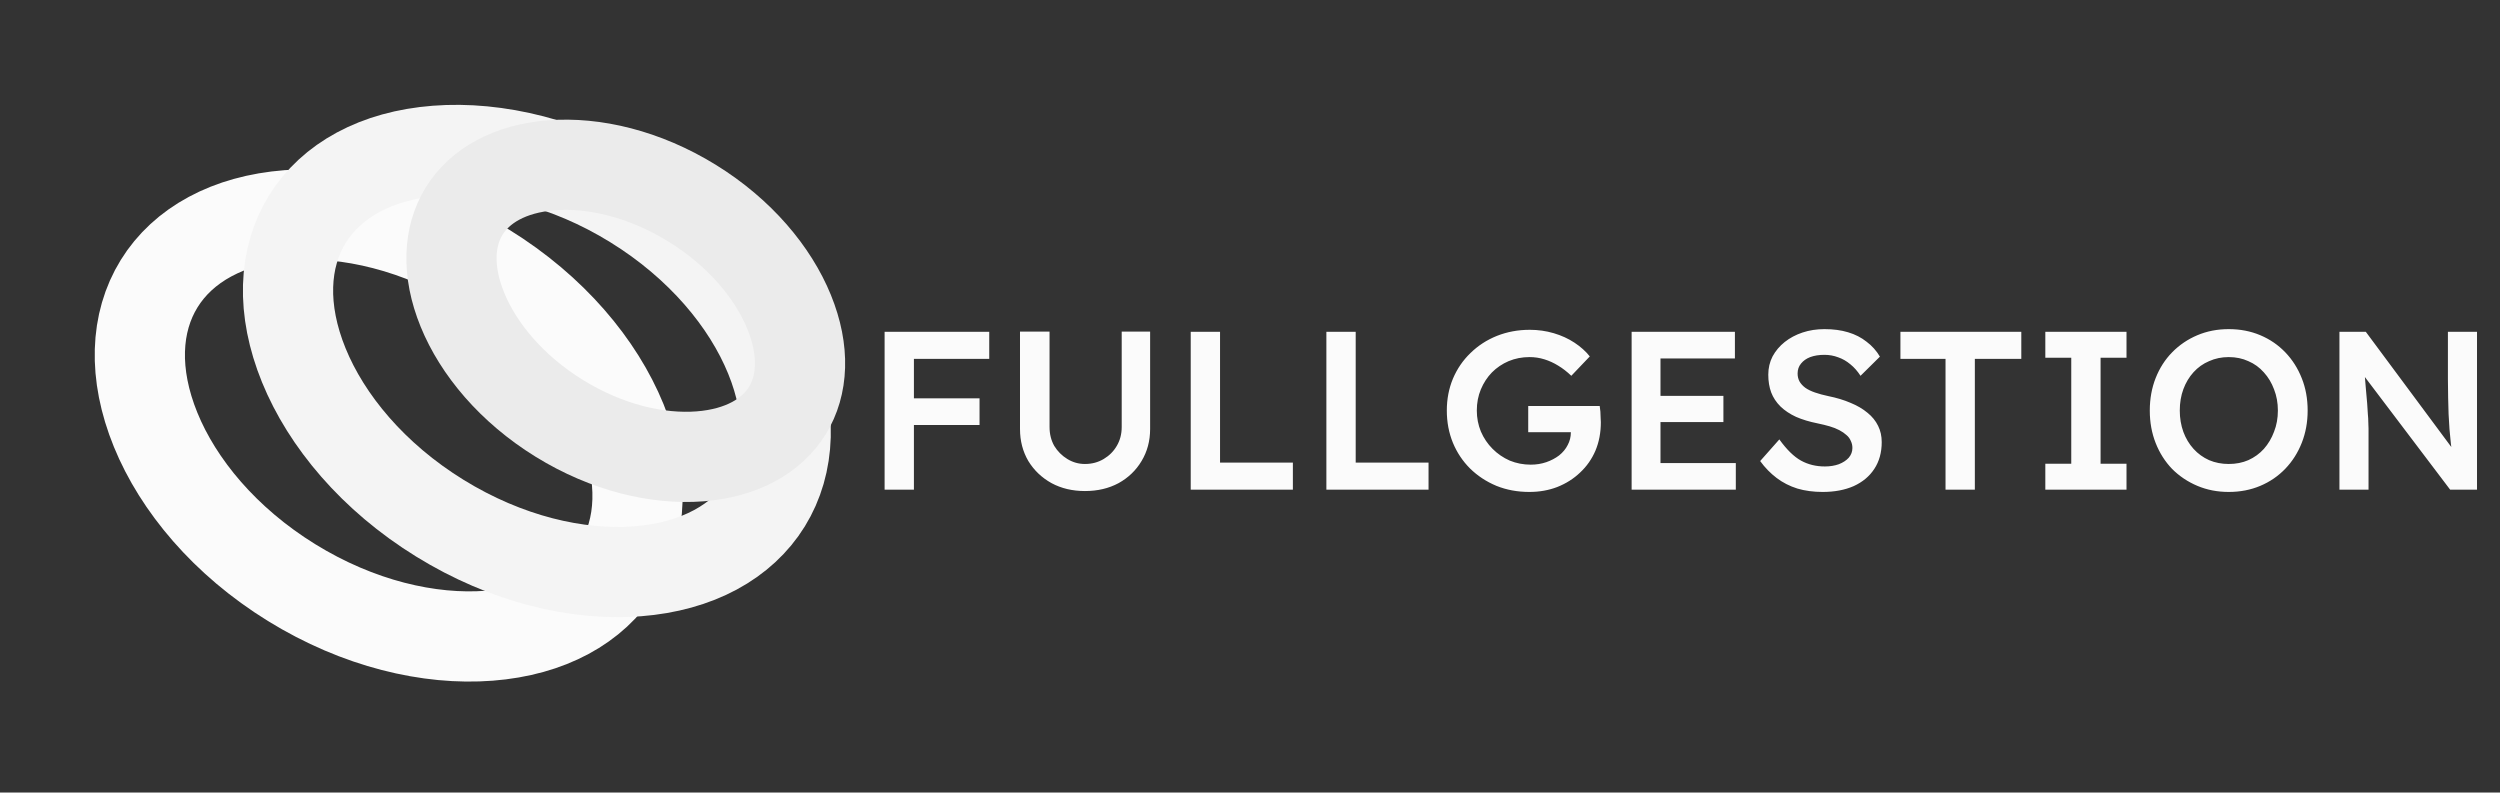
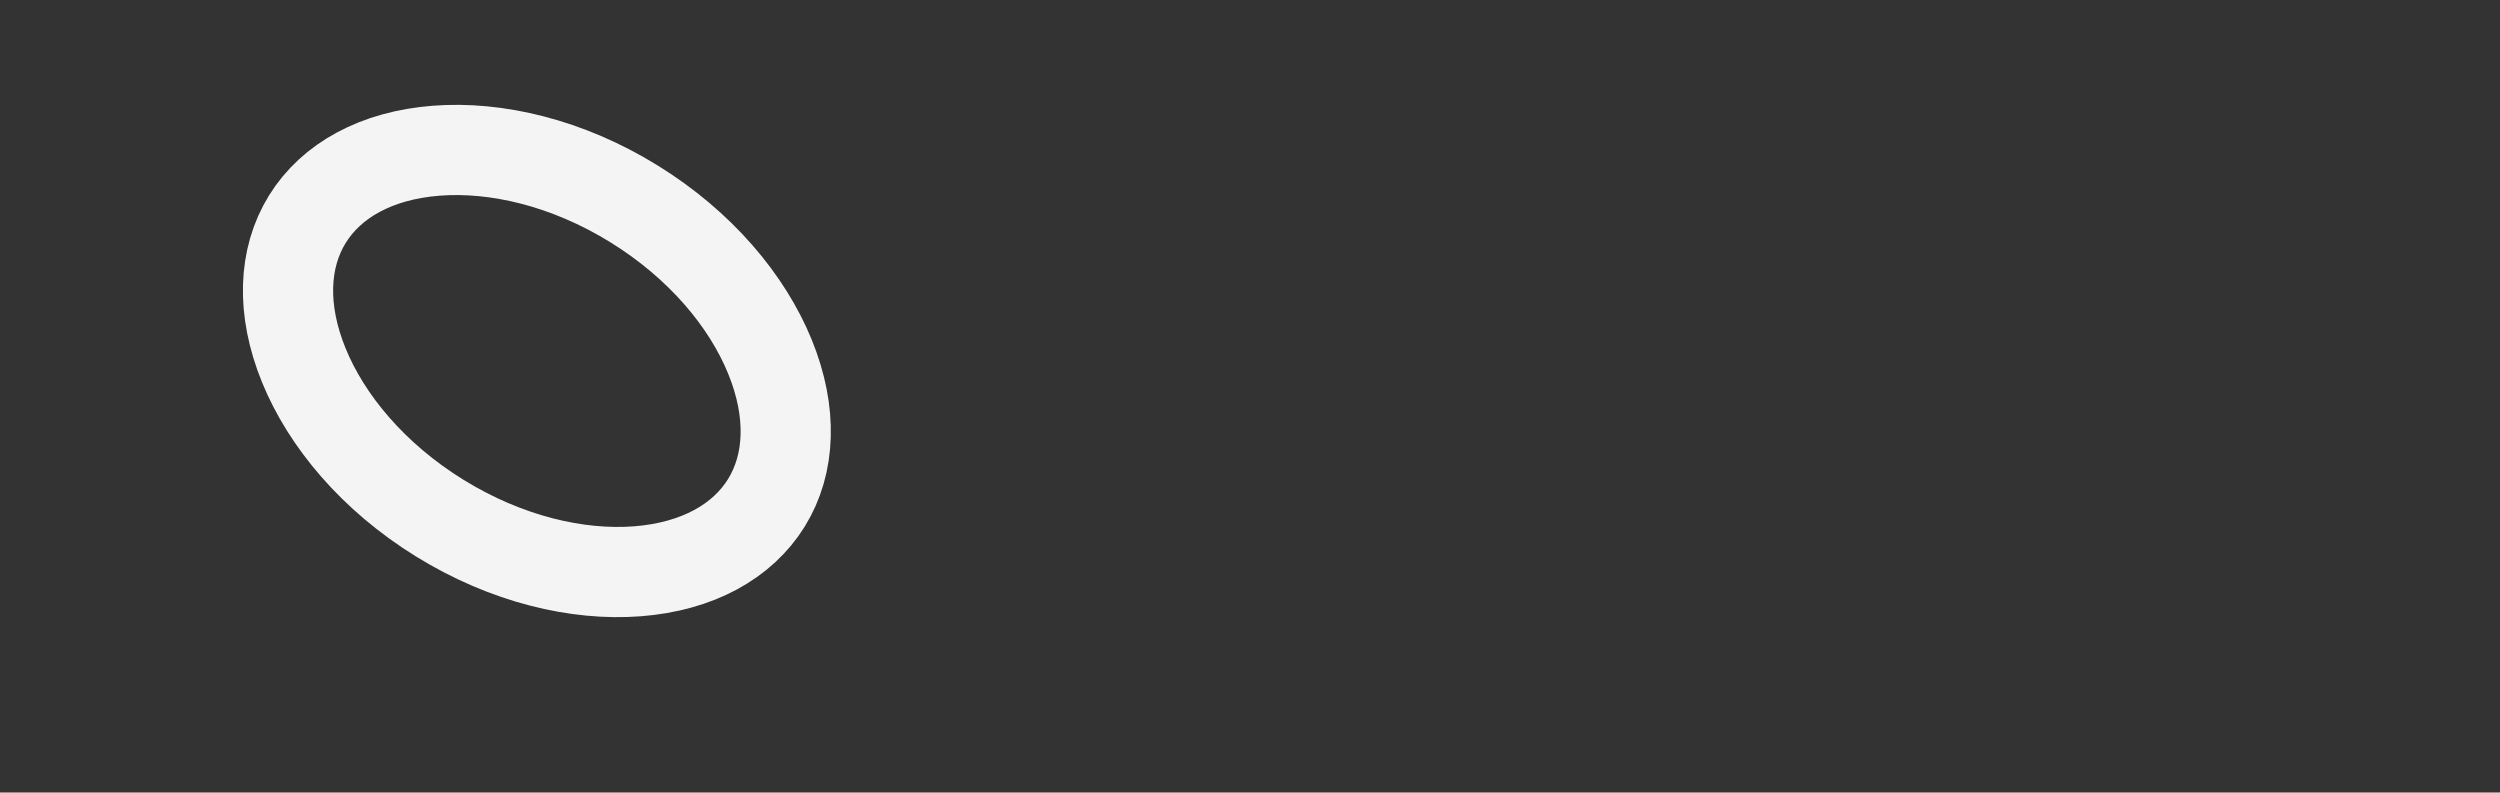
<svg xmlns="http://www.w3.org/2000/svg" width="388" height="123" viewBox="0 0 388 123" fill="none">
  <rect x="0" y="0" width="388" height="123" fill="#333333" stroke="none" />
-   <path d="M137.29 76V51.5H141.84V76H137.29ZM139.39 65.955V61.825H152.025V65.955H139.39ZM139.39 55.7V51.5H153.53V55.7H139.39ZM168.384 76.21C166.447 76.21 164.721 75.802 163.204 74.985C161.687 74.145 160.486 73.002 159.599 71.555C158.736 70.085 158.304 68.428 158.304 66.585V51.465H162.889V66.27C162.889 67.367 163.134 68.347 163.624 69.21C164.137 70.05 164.814 70.727 165.654 71.24C166.494 71.753 167.404 72.01 168.384 72.01C169.457 72.01 170.426 71.753 171.289 71.24C172.152 70.727 172.829 70.05 173.319 69.21C173.832 68.347 174.089 67.367 174.089 66.27V51.465H178.499V66.585C178.499 68.428 178.056 70.085 177.169 71.555C176.306 73.002 175.116 74.145 173.599 74.985C172.082 75.802 170.344 76.21 168.384 76.21ZM184.8 76V51.5H189.35V71.8H200.655V76H184.8ZM205.854 76V51.5H210.404V71.8H221.709V76H205.854ZM237.356 76.35C235.512 76.35 233.809 76.035 232.246 75.405C230.682 74.752 229.317 73.853 228.151 72.71C227.007 71.567 226.121 70.237 225.491 68.72C224.861 67.18 224.546 65.512 224.546 63.715C224.546 61.942 224.861 60.297 225.491 58.78C226.144 57.24 227.054 55.91 228.221 54.79C229.387 53.647 230.752 52.76 232.316 52.13C233.902 51.5 235.606 51.185 237.426 51.185C238.709 51.185 239.946 51.36 241.136 51.71C242.326 52.06 243.399 52.55 244.356 53.18C245.312 53.81 246.106 54.522 246.736 55.315L243.866 58.325C243.212 57.695 242.536 57.17 241.836 56.75C241.159 56.33 240.447 56.003 239.701 55.77C238.954 55.537 238.184 55.42 237.391 55.42C236.224 55.42 235.139 55.63 234.136 56.05C233.156 56.47 232.292 57.053 231.546 57.8C230.822 58.547 230.251 59.422 229.831 60.425C229.411 61.428 229.201 62.525 229.201 63.715C229.201 64.858 229.411 65.943 229.831 66.97C230.274 67.997 230.881 68.895 231.651 69.665C232.421 70.435 233.307 71.042 234.311 71.485C235.337 71.905 236.422 72.115 237.566 72.115C238.429 72.115 239.234 71.987 239.981 71.73C240.727 71.473 241.392 71.123 241.976 70.68C242.559 70.213 243.002 69.677 243.306 69.07C243.632 68.463 243.796 67.81 243.796 67.11V66.34L244.426 67.075H237.181V63.015H248.276C248.322 63.272 248.357 63.563 248.381 63.89C248.404 64.193 248.416 64.497 248.416 64.8C248.439 65.08 248.451 65.325 248.451 65.535C248.451 67.145 248.171 68.615 247.611 69.945C247.051 71.252 246.257 72.383 245.231 73.34C244.227 74.297 243.049 75.043 241.696 75.58C240.366 76.093 238.919 76.35 237.356 76.35ZM253.228 76V51.5H269.258V55.63H257.708V71.87H269.398V76H253.228ZM255.328 65.5V61.44H267.473V65.5H255.328ZM282.873 76.35C281.449 76.35 280.143 76.175 278.953 75.825C277.763 75.452 276.689 74.903 275.733 74.18C274.776 73.457 273.924 72.582 273.178 71.555L276.153 68.195C277.296 69.782 278.416 70.878 279.513 71.485C280.609 72.092 281.846 72.395 283.223 72.395C284.016 72.395 284.739 72.278 285.393 72.045C286.046 71.788 286.559 71.45 286.933 71.03C287.306 70.587 287.493 70.085 287.493 69.525C287.493 69.128 287.411 68.767 287.248 68.44C287.108 68.09 286.886 67.787 286.583 67.53C286.279 67.25 285.906 66.993 285.463 66.76C285.019 66.527 284.518 66.328 283.958 66.165C283.398 66.002 282.779 65.85 282.102 65.71C280.819 65.453 279.699 65.115 278.743 64.695C277.786 64.252 276.981 63.715 276.328 63.085C275.674 62.432 275.196 61.708 274.893 60.915C274.589 60.098 274.438 59.177 274.438 58.15C274.438 57.123 274.659 56.178 275.103 55.315C275.569 54.452 276.199 53.705 276.993 53.075C277.786 52.445 278.708 51.955 279.758 51.605C280.808 51.255 281.939 51.08 283.153 51.08C284.529 51.08 285.754 51.243 286.828 51.57C287.924 51.897 288.881 52.387 289.698 53.04C290.538 53.67 291.226 54.44 291.763 55.35L288.753 58.325C288.286 57.602 287.761 57.007 287.178 56.54C286.594 56.05 285.964 55.688 285.288 55.455C284.611 55.198 283.899 55.07 283.153 55.07C282.313 55.07 281.578 55.187 280.948 55.42C280.341 55.653 279.863 55.992 279.513 56.435C279.163 56.855 278.988 57.368 278.988 57.975C278.988 58.442 279.093 58.862 279.303 59.235C279.513 59.585 279.804 59.9 280.178 60.18C280.574 60.46 281.076 60.705 281.683 60.915C282.289 61.125 282.978 61.312 283.748 61.475C285.031 61.732 286.186 62.082 287.213 62.525C288.239 62.945 289.114 63.458 289.838 64.065C290.561 64.648 291.109 65.325 291.483 66.095C291.856 66.842 292.043 67.682 292.043 68.615C292.043 70.225 291.658 71.613 290.888 72.78C290.141 73.923 289.079 74.81 287.703 75.44C286.326 76.047 284.716 76.35 282.873 76.35ZM301.946 76V55.7H294.946V51.5H313.706V55.7H306.496V76H301.946ZM317.434 76V71.975H321.459V55.525H317.434V51.5H330.034V55.525H326.009V71.975H330.034V76H317.434ZM345.897 76.35C344.147 76.35 342.525 76.035 341.032 75.405C339.539 74.775 338.232 73.9 337.112 72.78C336.015 71.637 335.164 70.295 334.557 68.755C333.95 67.215 333.647 65.535 333.647 63.715C333.647 61.895 333.95 60.215 334.557 58.675C335.164 57.135 336.015 55.805 337.112 54.685C338.232 53.542 339.539 52.655 341.032 52.025C342.525 51.395 344.147 51.08 345.897 51.08C347.67 51.08 349.304 51.395 350.797 52.025C352.29 52.655 353.585 53.542 354.682 54.685C355.779 55.828 356.63 57.17 357.237 58.71C357.844 60.227 358.147 61.895 358.147 63.715C358.147 65.512 357.844 67.18 357.237 68.72C356.63 70.26 355.779 71.602 354.682 72.745C353.585 73.888 352.29 74.775 350.797 75.405C349.304 76.035 347.67 76.35 345.897 76.35ZM345.897 72.01C347.017 72.01 348.032 71.812 348.942 71.415C349.875 70.995 350.68 70.412 351.357 69.665C352.034 68.895 352.559 68.008 352.932 67.005C353.329 66.002 353.527 64.905 353.527 63.715C353.527 62.525 353.329 61.428 352.932 60.425C352.559 59.422 352.034 58.547 351.357 57.8C350.68 57.03 349.875 56.447 348.942 56.05C348.032 55.63 347.017 55.42 345.897 55.42C344.8 55.42 343.785 55.63 342.852 56.05C341.919 56.447 341.114 57.018 340.437 57.765C339.76 58.512 339.235 59.387 338.862 60.39C338.489 61.393 338.302 62.502 338.302 63.715C338.302 64.905 338.489 66.013 338.862 67.04C339.235 68.043 339.76 68.918 340.437 69.665C341.114 70.412 341.919 70.995 342.852 71.415C343.785 71.812 344.8 72.01 345.897 72.01ZM363.081 76V51.5H367.176L381.386 70.645L380.616 70.785C380.523 70.132 380.441 69.467 380.371 68.79C380.301 68.09 380.231 67.367 380.161 66.62C380.114 65.873 380.068 65.092 380.021 64.275C379.998 63.458 379.974 62.607 379.951 61.72C379.928 60.81 379.916 59.853 379.916 58.85V51.5H384.431V76H380.266L365.986 57.135L366.896 56.89C367.013 58.197 367.106 59.317 367.176 60.25C367.269 61.16 367.339 61.953 367.386 62.63C367.433 63.283 367.468 63.832 367.491 64.275C367.538 64.718 367.561 65.127 367.561 65.5C367.584 65.85 367.596 66.188 367.596 66.515V76H363.081Z" fill="#FBFBFB" />
-   <path d="M75.386 41.631C85.742 48.025 92.98 56.737 96.497 65.362C100.016 73.993 99.665 82.008 95.951 88.023C92.237 94.039 85.228 97.944 75.935 98.664C66.649 99.384 55.617 96.816 45.261 90.422C34.905 84.028 27.667 75.316 24.15 66.691C20.631 58.059 20.982 50.045 24.696 44.029C28.41 38.013 35.419 34.109 44.712 33.389C53.998 32.669 65.03 35.237 75.386 41.631Z" stroke="#FBFBFB" stroke-width="14" />
  <path d="M98.386 31.631C108.742 38.025 115.98 46.737 119.497 55.362C123.016 63.993 122.665 72.008 118.951 78.023C115.237 84.039 108.228 87.944 98.935 88.664C89.649 89.384 78.617 86.816 68.261 80.422C57.905 74.028 50.667 65.316 47.15 56.691C43.631 48.059 43.982 40.045 47.696 34.029C51.41 28.013 58.419 24.109 67.712 23.389C76.998 22.669 88.03 25.237 98.386 31.631Z" stroke="#F4F4F4" stroke-width="14" />
-   <path d="M107.427 31.543C114.87 36.139 120.003 42.361 122.471 48.414C124.941 54.473 124.598 59.834 122.197 63.723C119.795 67.613 115.157 70.321 108.633 70.827C102.116 71.332 94.253 69.531 86.81 64.935C79.367 60.34 74.234 54.117 71.766 48.065C69.296 42.005 69.639 36.645 72.04 32.755C74.442 28.866 79.081 26.157 85.605 25.652C92.121 25.146 99.984 26.948 107.427 31.543Z" stroke="#EBEBEB" stroke-width="14" />
</svg>